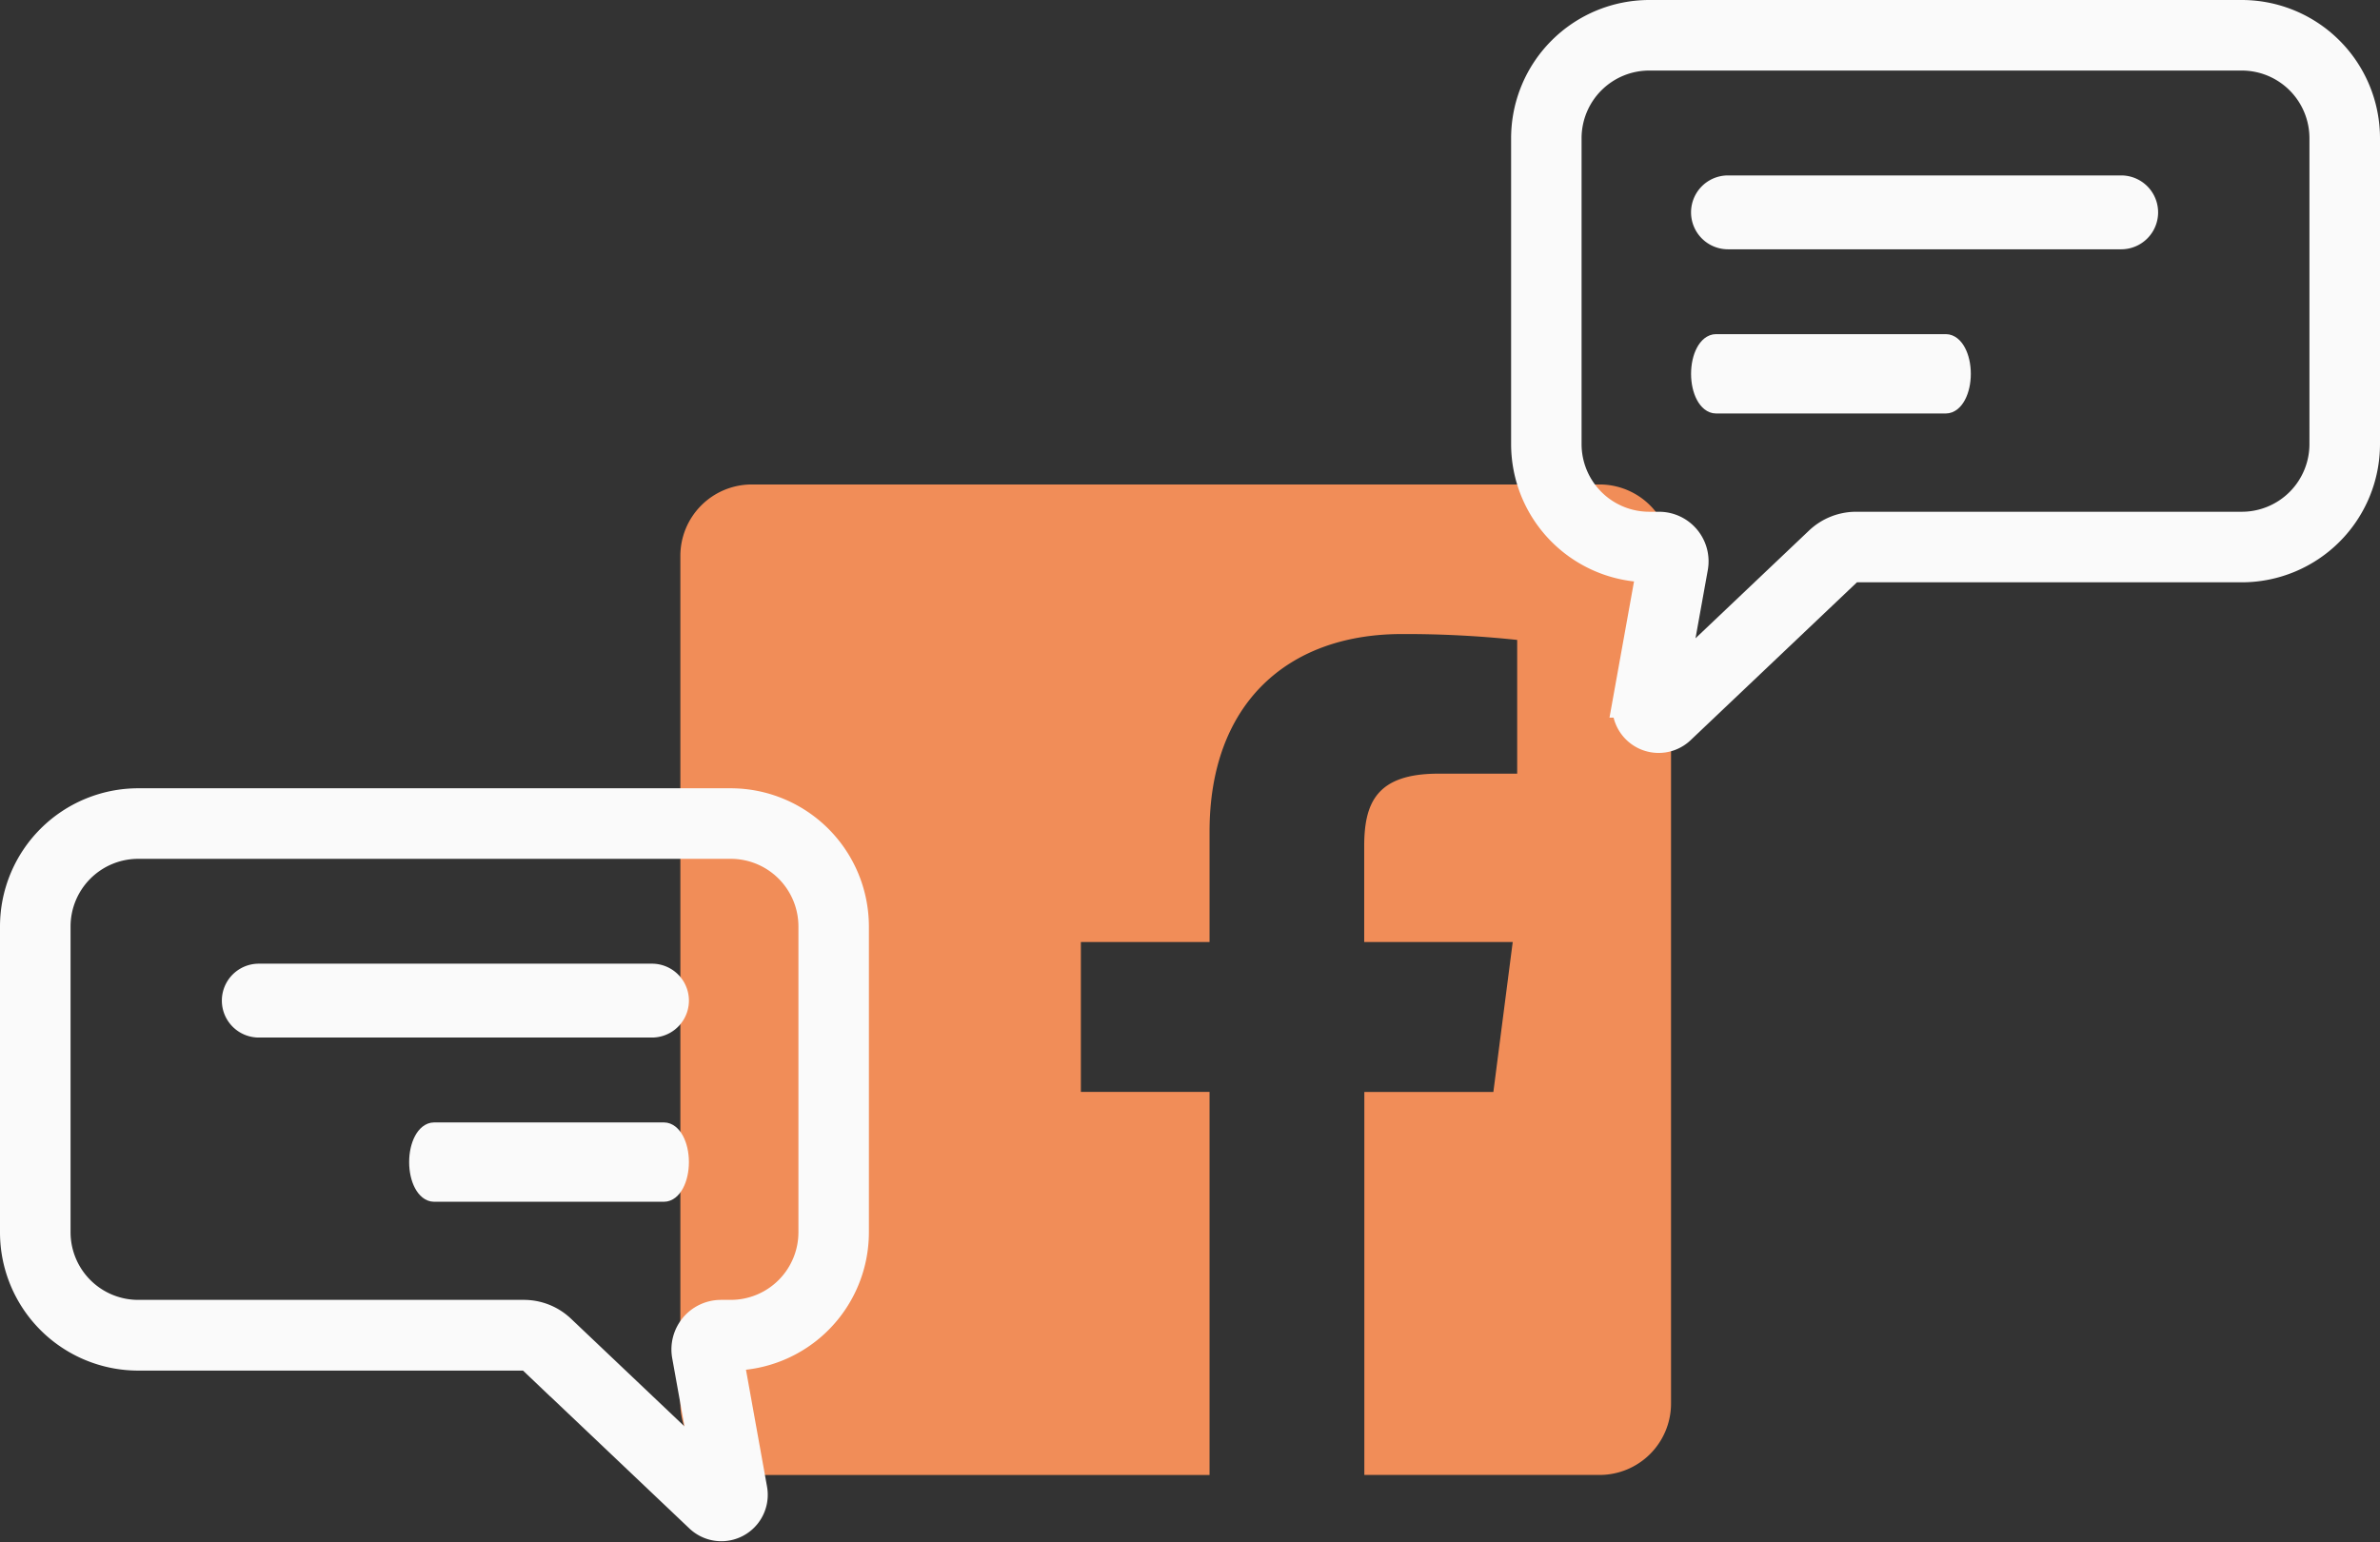
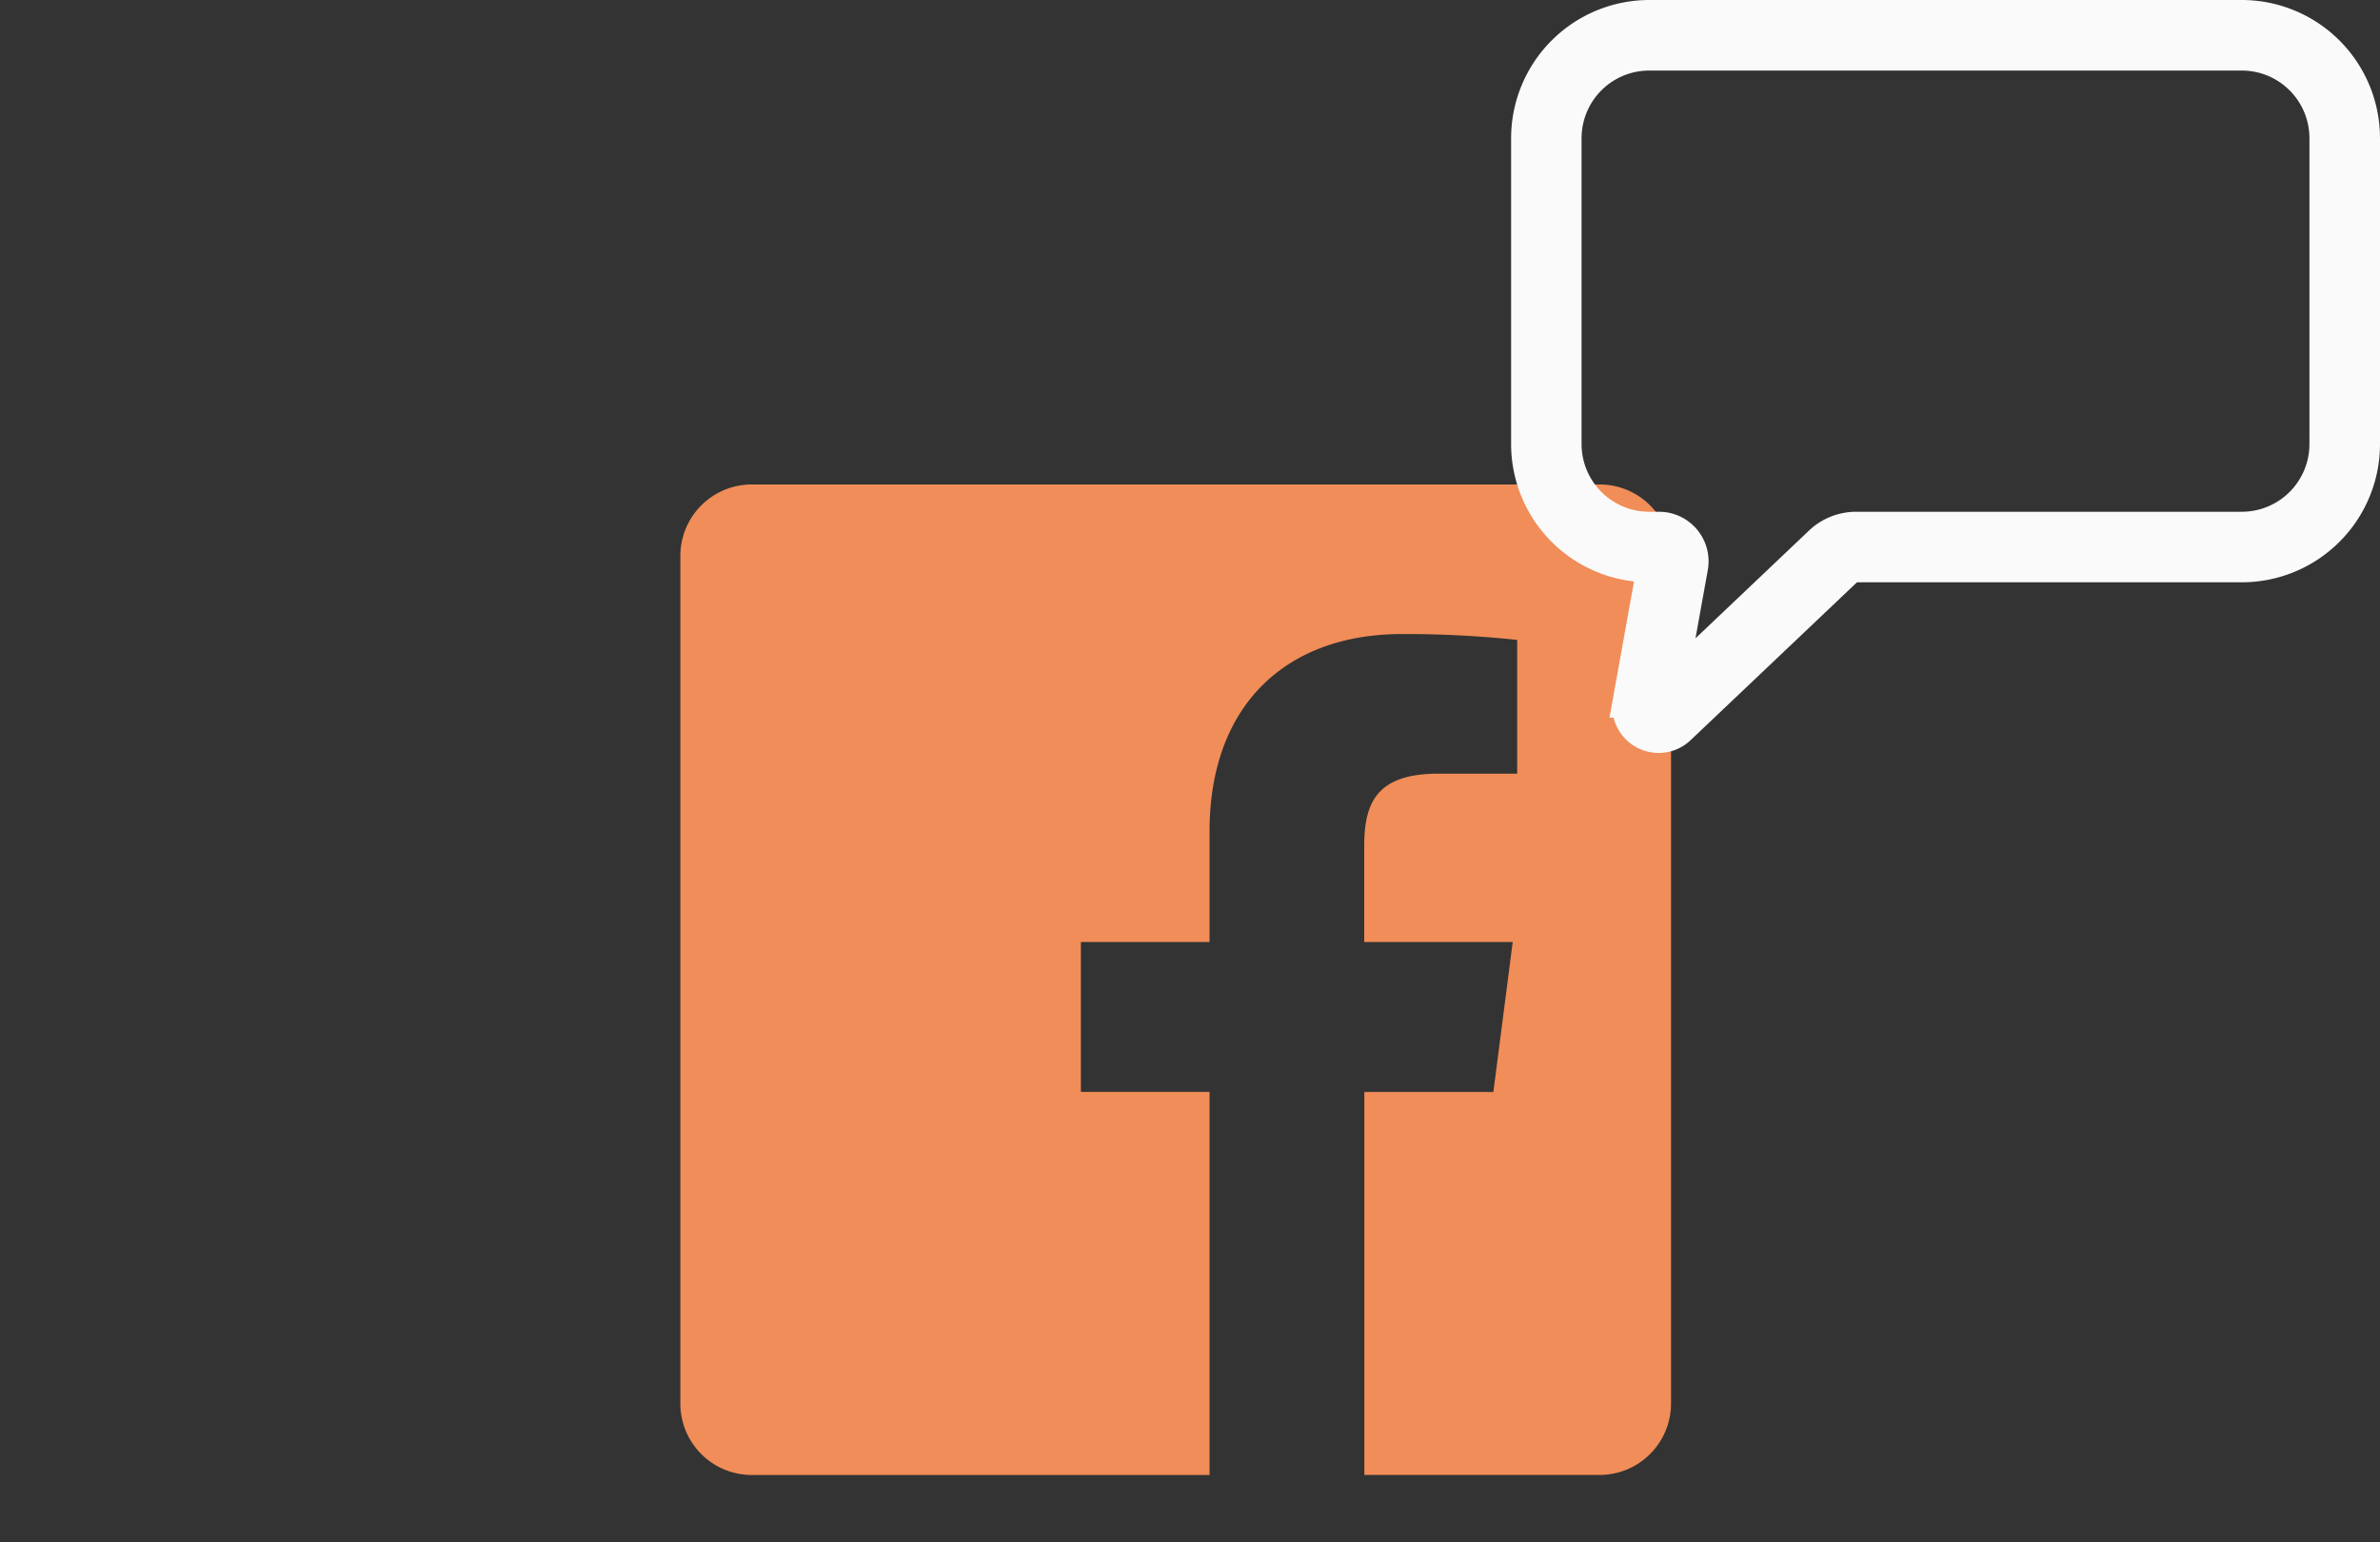
<svg xmlns="http://www.w3.org/2000/svg" width="72.45" height="46.952" viewBox="0 0 72.45 46.952">
  <rect x="0" y="0" width="72.45" height="46.952" fill="#333333" stroke="none" />
  <g id="service-5" transform="translate(-1091.211 -1170.172)">
    <path id="facebook_2_" data-name="facebook (2)" d="M27.982,0H2.175A2.175,2.175,0,0,0,0,2.175V27.982a2.175,2.175,0,0,0,2.175,2.175H16.109V18.494H12.192V13.93h3.917V10.57c0-3.9,2.378-6.016,5.853-6.016a32.212,32.212,0,0,1,3.512.179V8.805h-2.4c-1.891,0-2.257.9-2.257,2.217V13.93h4.521l-.589,4.565H20.821V30.156h7.161a2.175,2.175,0,0,0,2.175-2.175V2.175A2.175,2.175,0,0,0,27.982,0Zm0,0" transform="translate(1111.922 1184.922)" fill="#f18d58" />
    <g id="Group_496" data-name="Group 496" transform="translate(134 -9)">
      <path id="Path_1057" data-name="Path 1057" d="M21.759,225.624H3.721A3.71,3.71,0,0,0,.015,229.33v9.317a3.71,3.71,0,0,0,3.706,3.706H3.85l-.742,4.12a.913.913,0,0,0,1.527.824l5.081-4.823a.439.439,0,0,1,.3-.121H21.759a3.71,3.71,0,0,0,3.706-3.706V229.33A3.71,3.71,0,0,0,21.759,225.624Zm2.558,13.023a2.56,2.56,0,0,1-2.558,2.558H10.02a1.583,1.583,0,0,0-1.094.437l-4.56,4.328.644-3.577a1.009,1.009,0,0,0-.993-1.188h-.3a2.56,2.56,0,0,1-2.557-2.558V229.33a2.56,2.56,0,0,1,2.557-2.558H21.759a2.56,2.56,0,0,1,2.558,2.558Z" transform="translate(1003.696 954.048)" fill="#fafafa" stroke="#fafafa" stroke-width="1" />
-       <path id="Path_1058" data-name="Path 1058" d="M68.915,376.2H56.946a.874.874,0,0,0,0,1.749H68.915a.874.874,0,1,0,0-1.749Z" transform="translate(952.867 808.563)" fill="#fafafa" stroke="#fafafa" stroke-width="0.5" />
-       <path id="Path_1059" data-name="Path 1059" d="M63.577,376.2H56.583c-.282,0-.511.429-.511.958s.229.958.511.958h6.994c.282,0,.511-.429.511-.958S63.859,376.2,63.577,376.2Z" transform="translate(952.867 813.395)" fill="#fafafa" stroke="#fafafa" stroke-width="0.5" />
    </g>
    <g id="Group_527" data-name="Group 527" transform="translate(1091.711 1194.672)">
-       <path id="Path_1057-2" data-name="Path 1057" d="M3.721,225.624H21.759a3.71,3.71,0,0,1,3.706,3.706v9.317a3.71,3.71,0,0,1-3.706,3.706h-.129l.742,4.12a.913.913,0,0,1-1.527.824l-5.081-4.823a.439.439,0,0,0-.3-.121H3.721a3.71,3.71,0,0,1-3.706-3.706V229.33A3.71,3.71,0,0,1,3.721,225.624ZM1.163,238.647A2.56,2.56,0,0,0,3.721,241.2H15.46a1.583,1.583,0,0,1,1.094.437l4.56,4.328-.644-3.577a1.009,1.009,0,0,1,.993-1.188h.3a2.56,2.56,0,0,0,2.557-2.558V229.33a2.56,2.56,0,0,0-2.557-2.558H3.721a2.56,2.56,0,0,0-2.558,2.558Z" transform="translate(-0.015 -225.624)" fill="#fafafa" stroke="#fafafa" stroke-width="1" />
-       <path id="Path_1058-2" data-name="Path 1058" d="M56.946,376.2H68.915a.874.874,0,1,1,0,1.749H56.946a.874.874,0,0,1,0-1.749Z" transform="translate(-49.568 -371.11)" fill="#fafafa" stroke="#fafafa" stroke-width="0.5" />
-       <path id="Path_1059-2" data-name="Path 1059" d="M56.583,376.2h6.994c.282,0,.511.429.511.958s-.229.958-.511.958H56.583c-.282,0-.511-.429-.511-.958S56.3,376.2,56.583,376.2Z" transform="translate(-43.867 -366.277)" fill="#fafafa" stroke="#fafafa" stroke-width="0.5" />
-     </g>
+       </g>
  </g>
</svg>